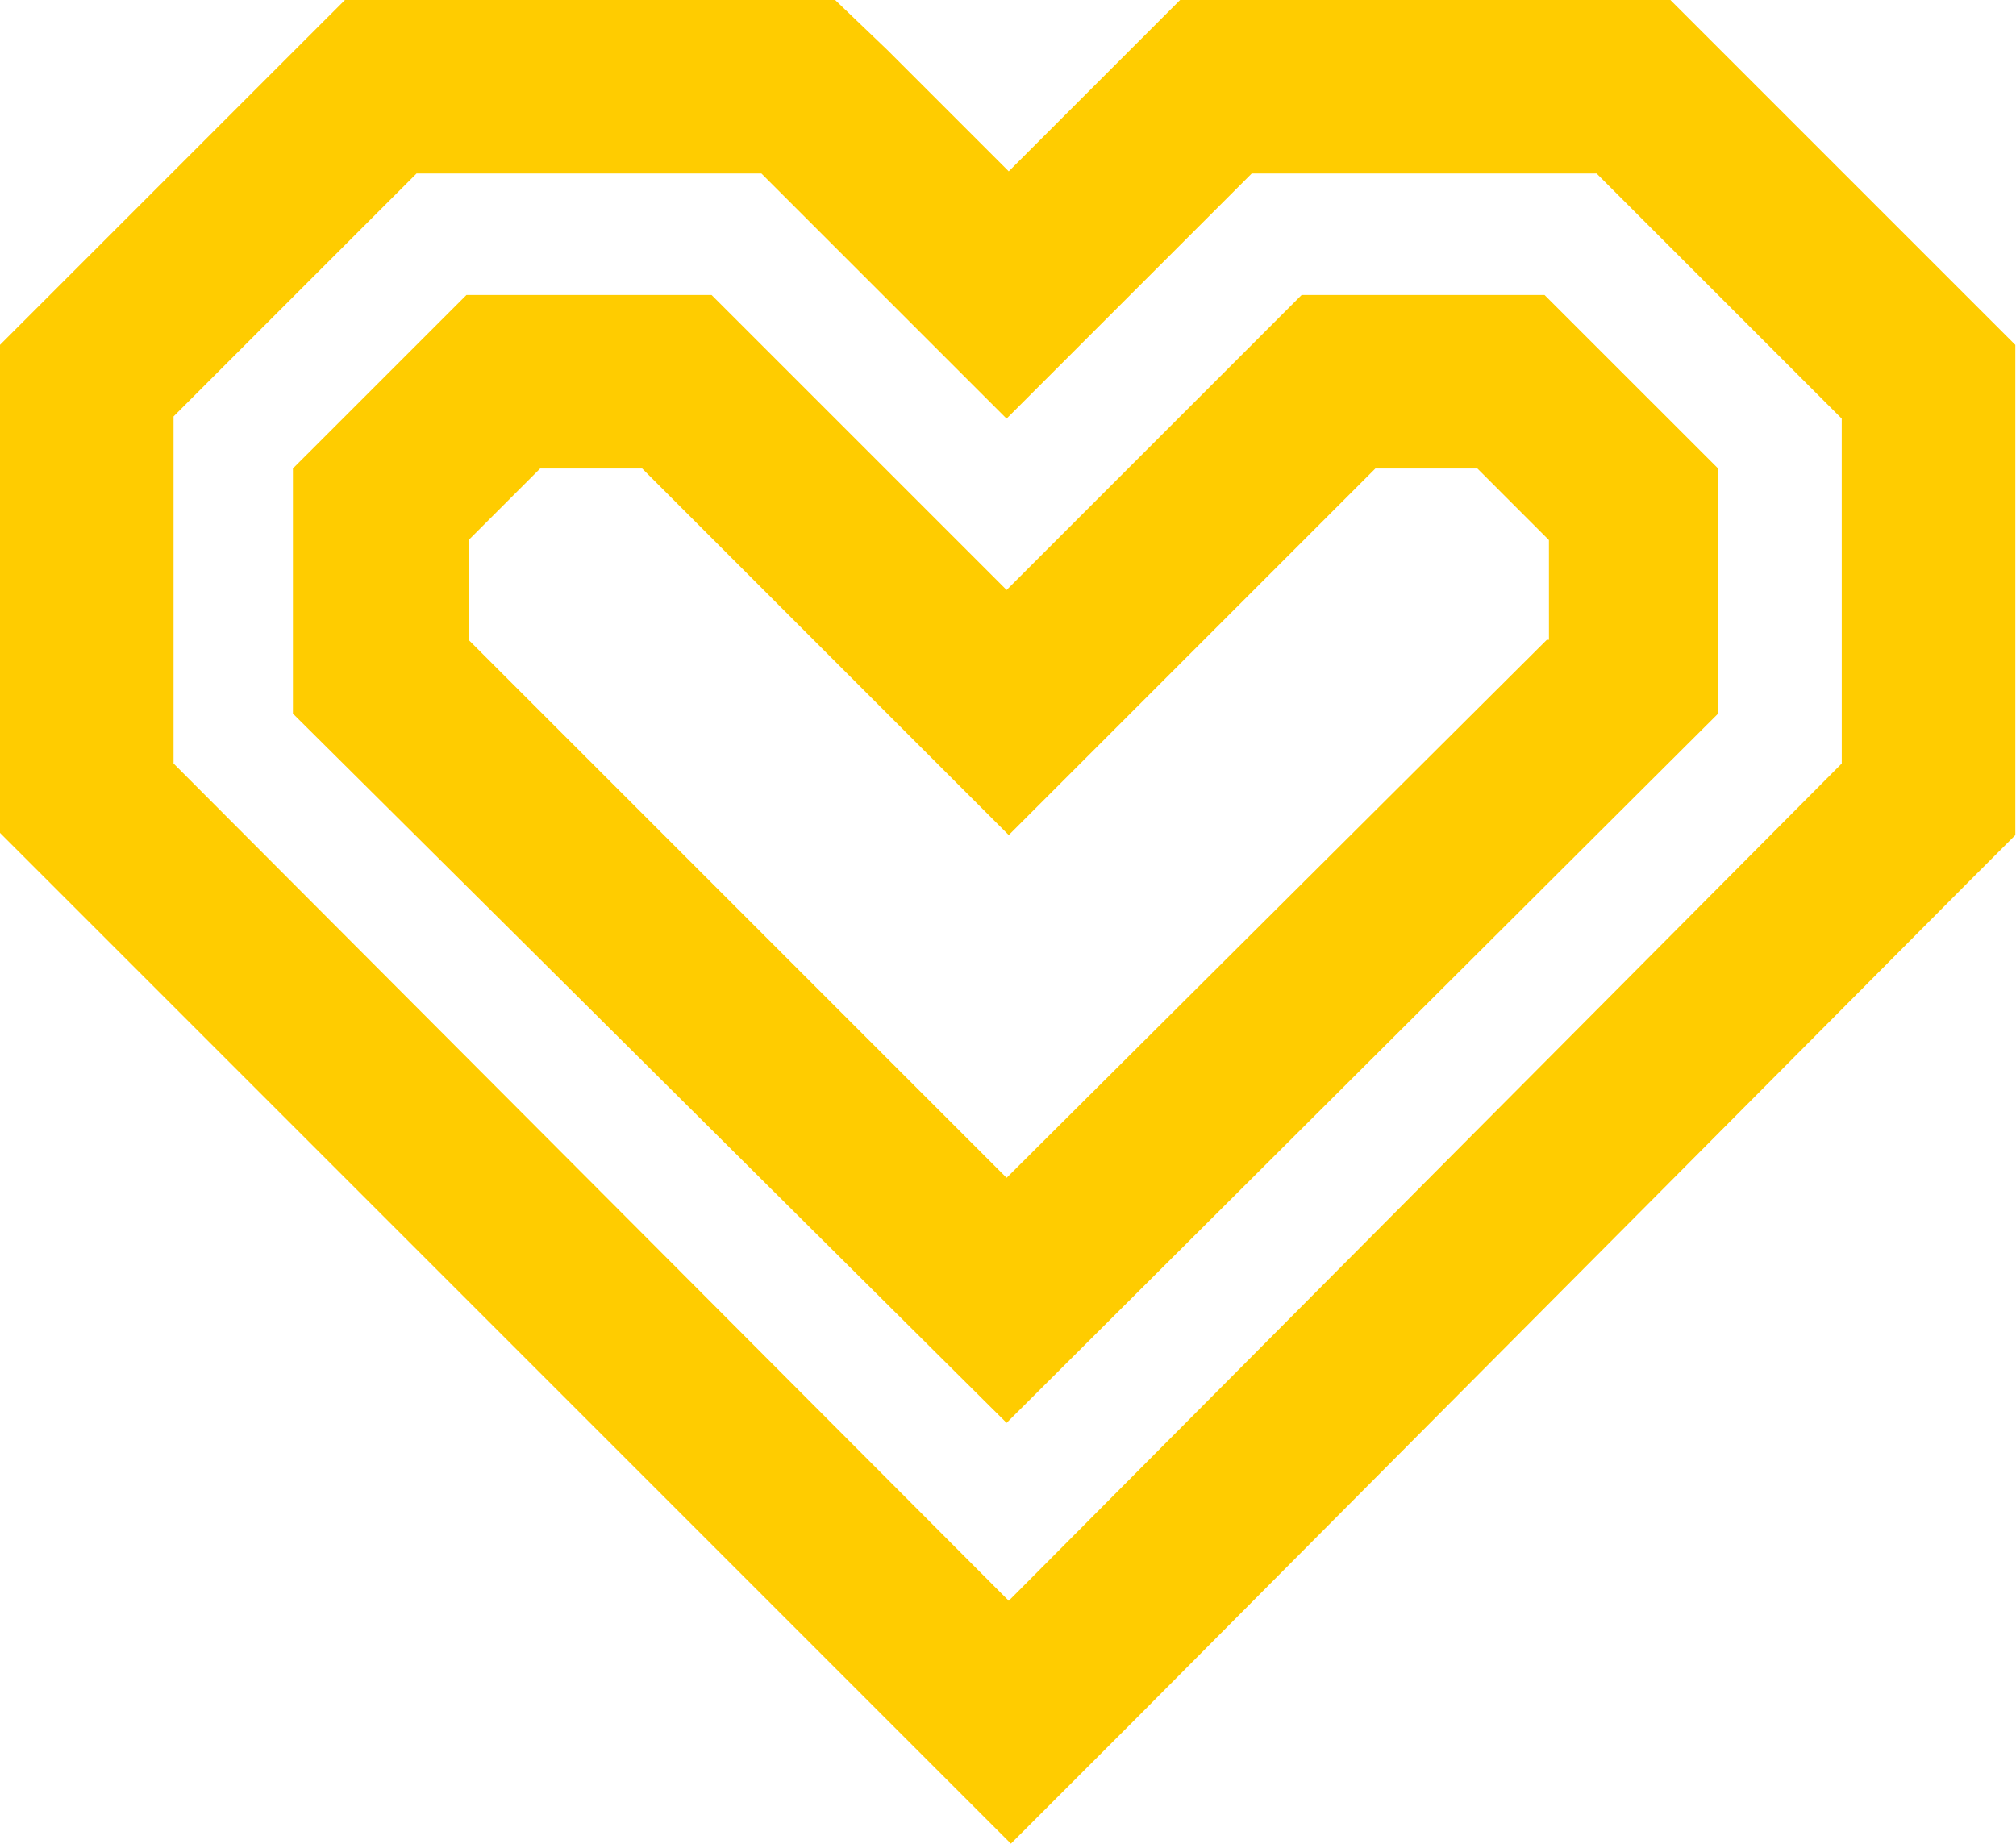
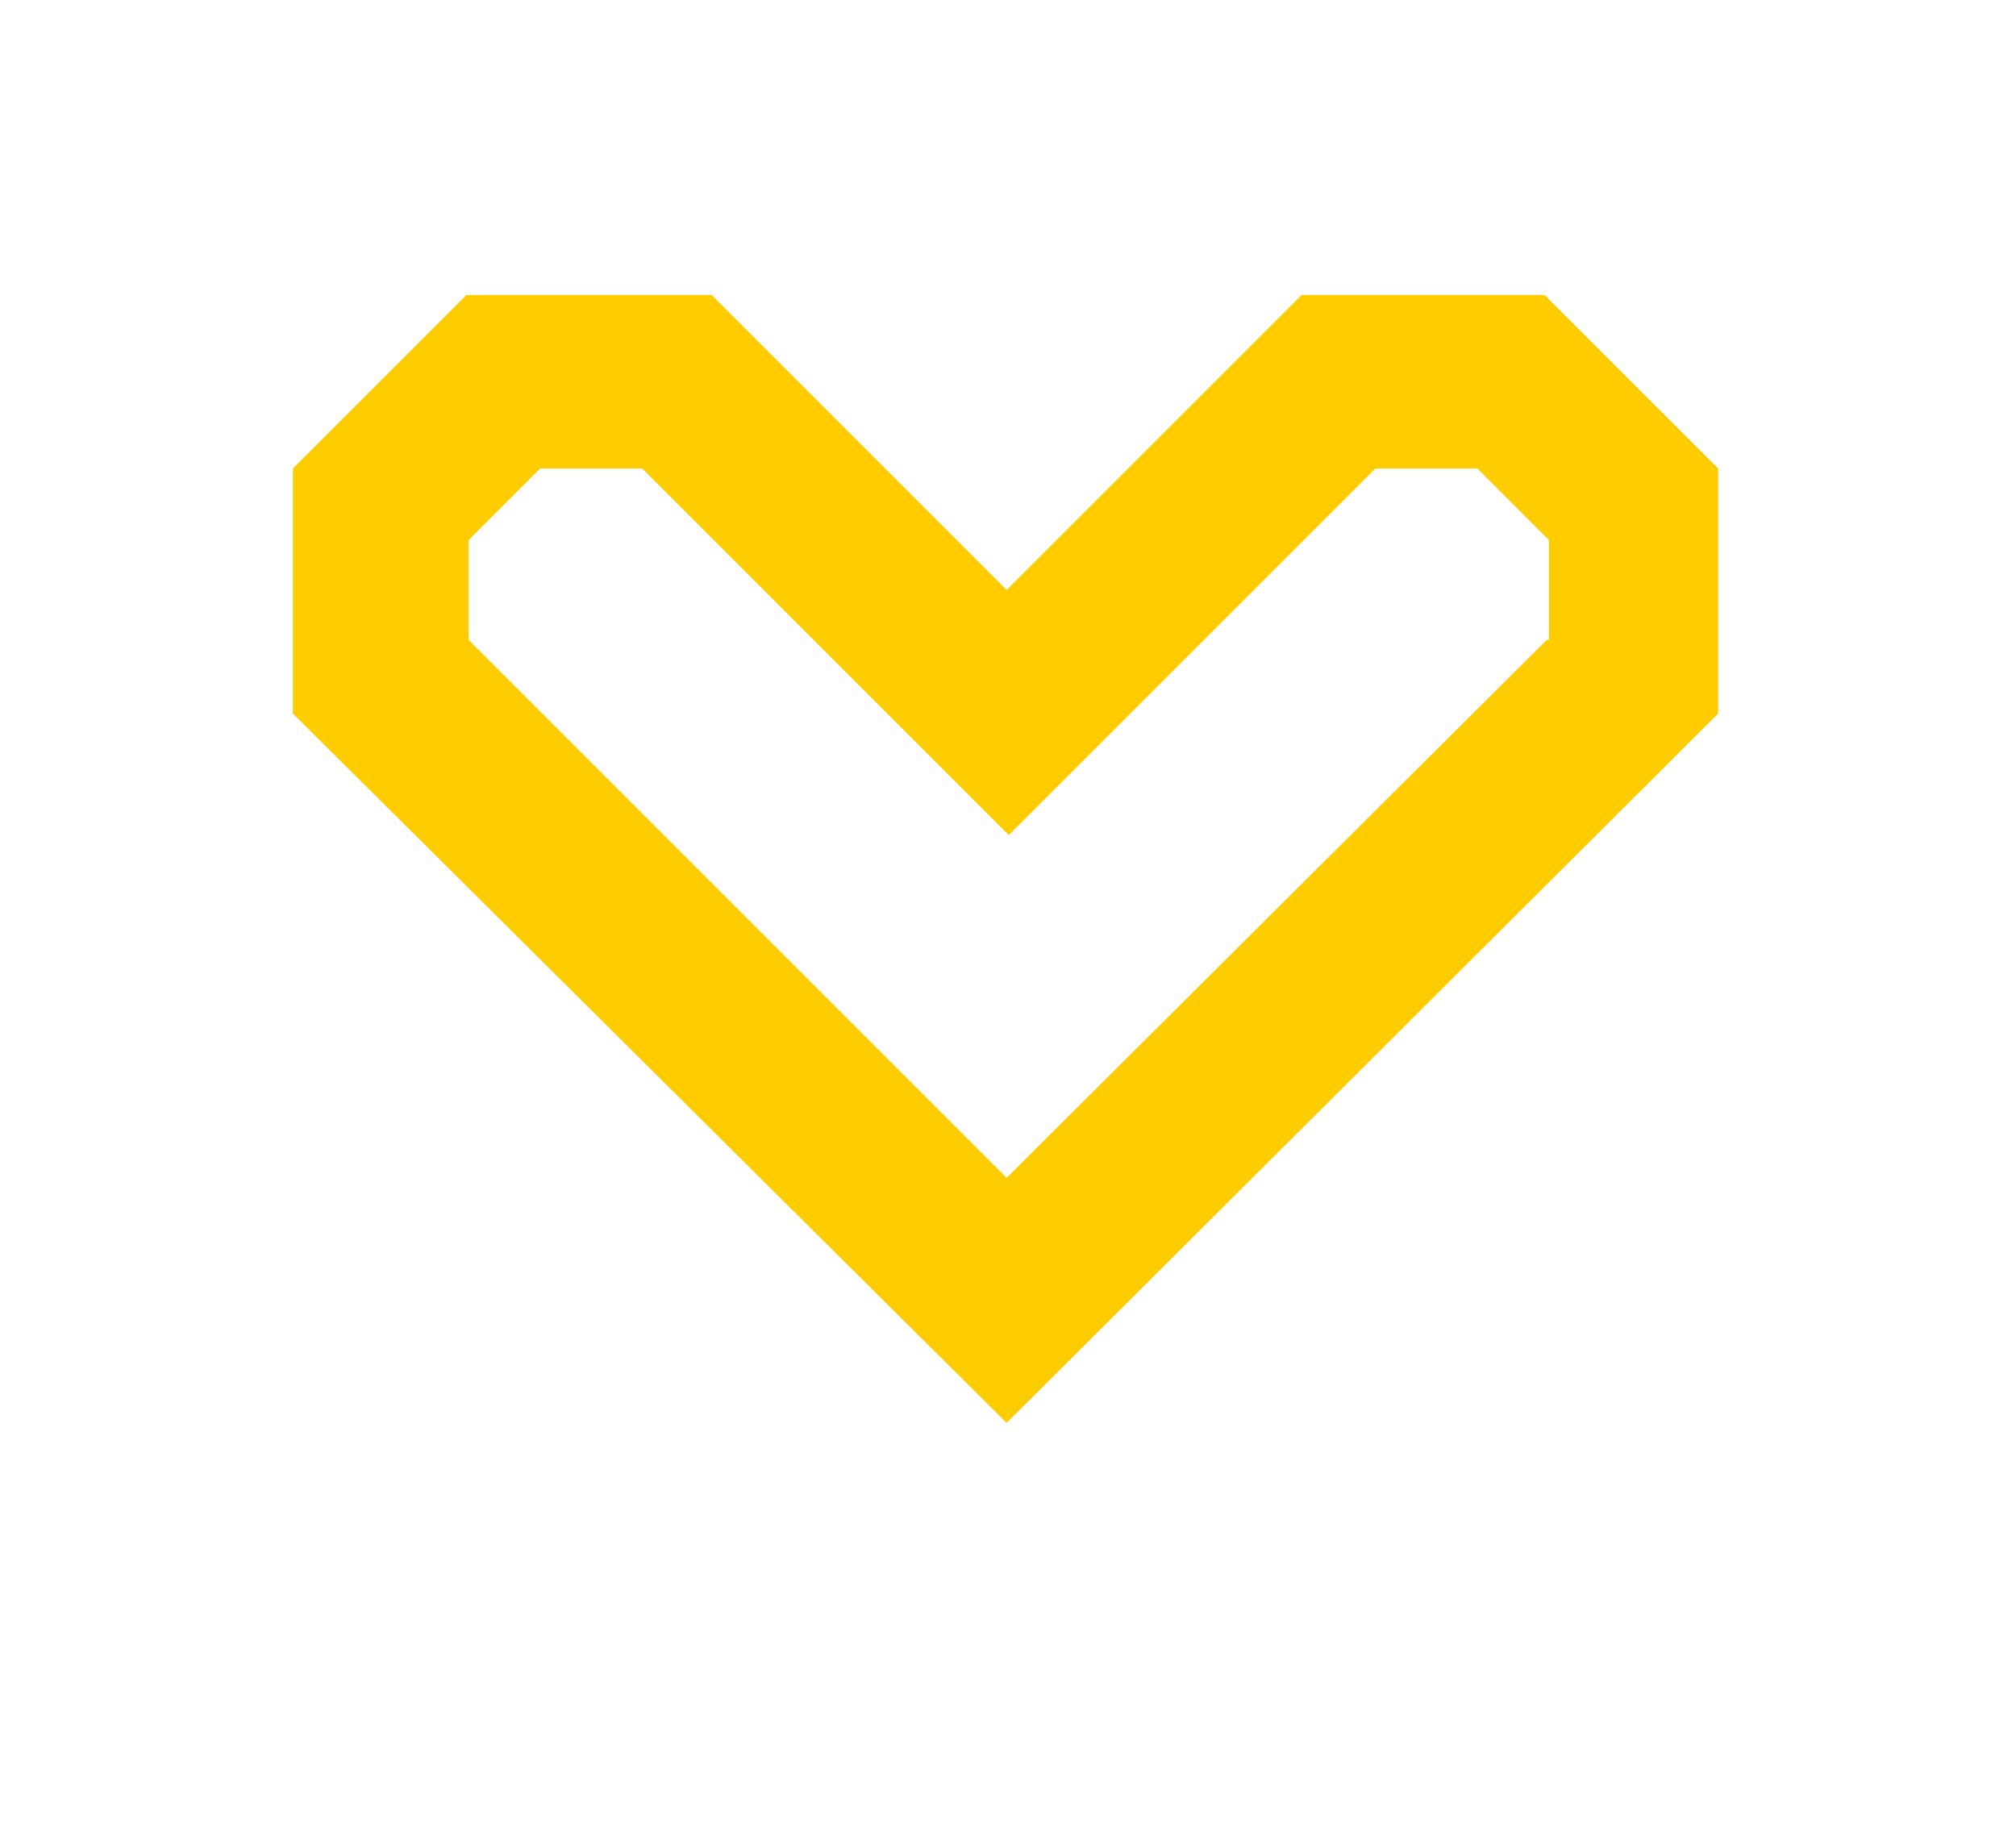
<svg xmlns="http://www.w3.org/2000/svg" width="82" height="75" viewBox="0 0 82 75" fill="none">
-   <path d="M79.942 12L67.943 0H48L41.03 6.97L36.089 2.029L33.97 9.68919e-05H14.03L12 2.029L0 14.029V33.882L41.118 75L46.148 69.97L79.944 36.001L81.973 33.972V14.03L79.942 12ZM74.913 31.059L41.031 65.119L7.059 31.059V16.941L16.942 7.059H30.971L40.942 17.029L50.912 7.059H64.942L74.912 17.029L74.913 31.059Z" fill="#FFCC00" />
  <path d="M52.944 12L40.944 24L28.943 12H18.973L11.914 19.058V29.029L40.943 57.882L69.884 29.029V19.059L62.825 12.001L52.944 12ZM62.915 26.029L40.944 47.913L19.06 26.029V21.97L21.972 19.058H26.119L41.031 33.971L55.944 19.058H60.091L63.002 21.97L63.003 26.029H62.915Z" fill="#FFCC00" />
</svg>